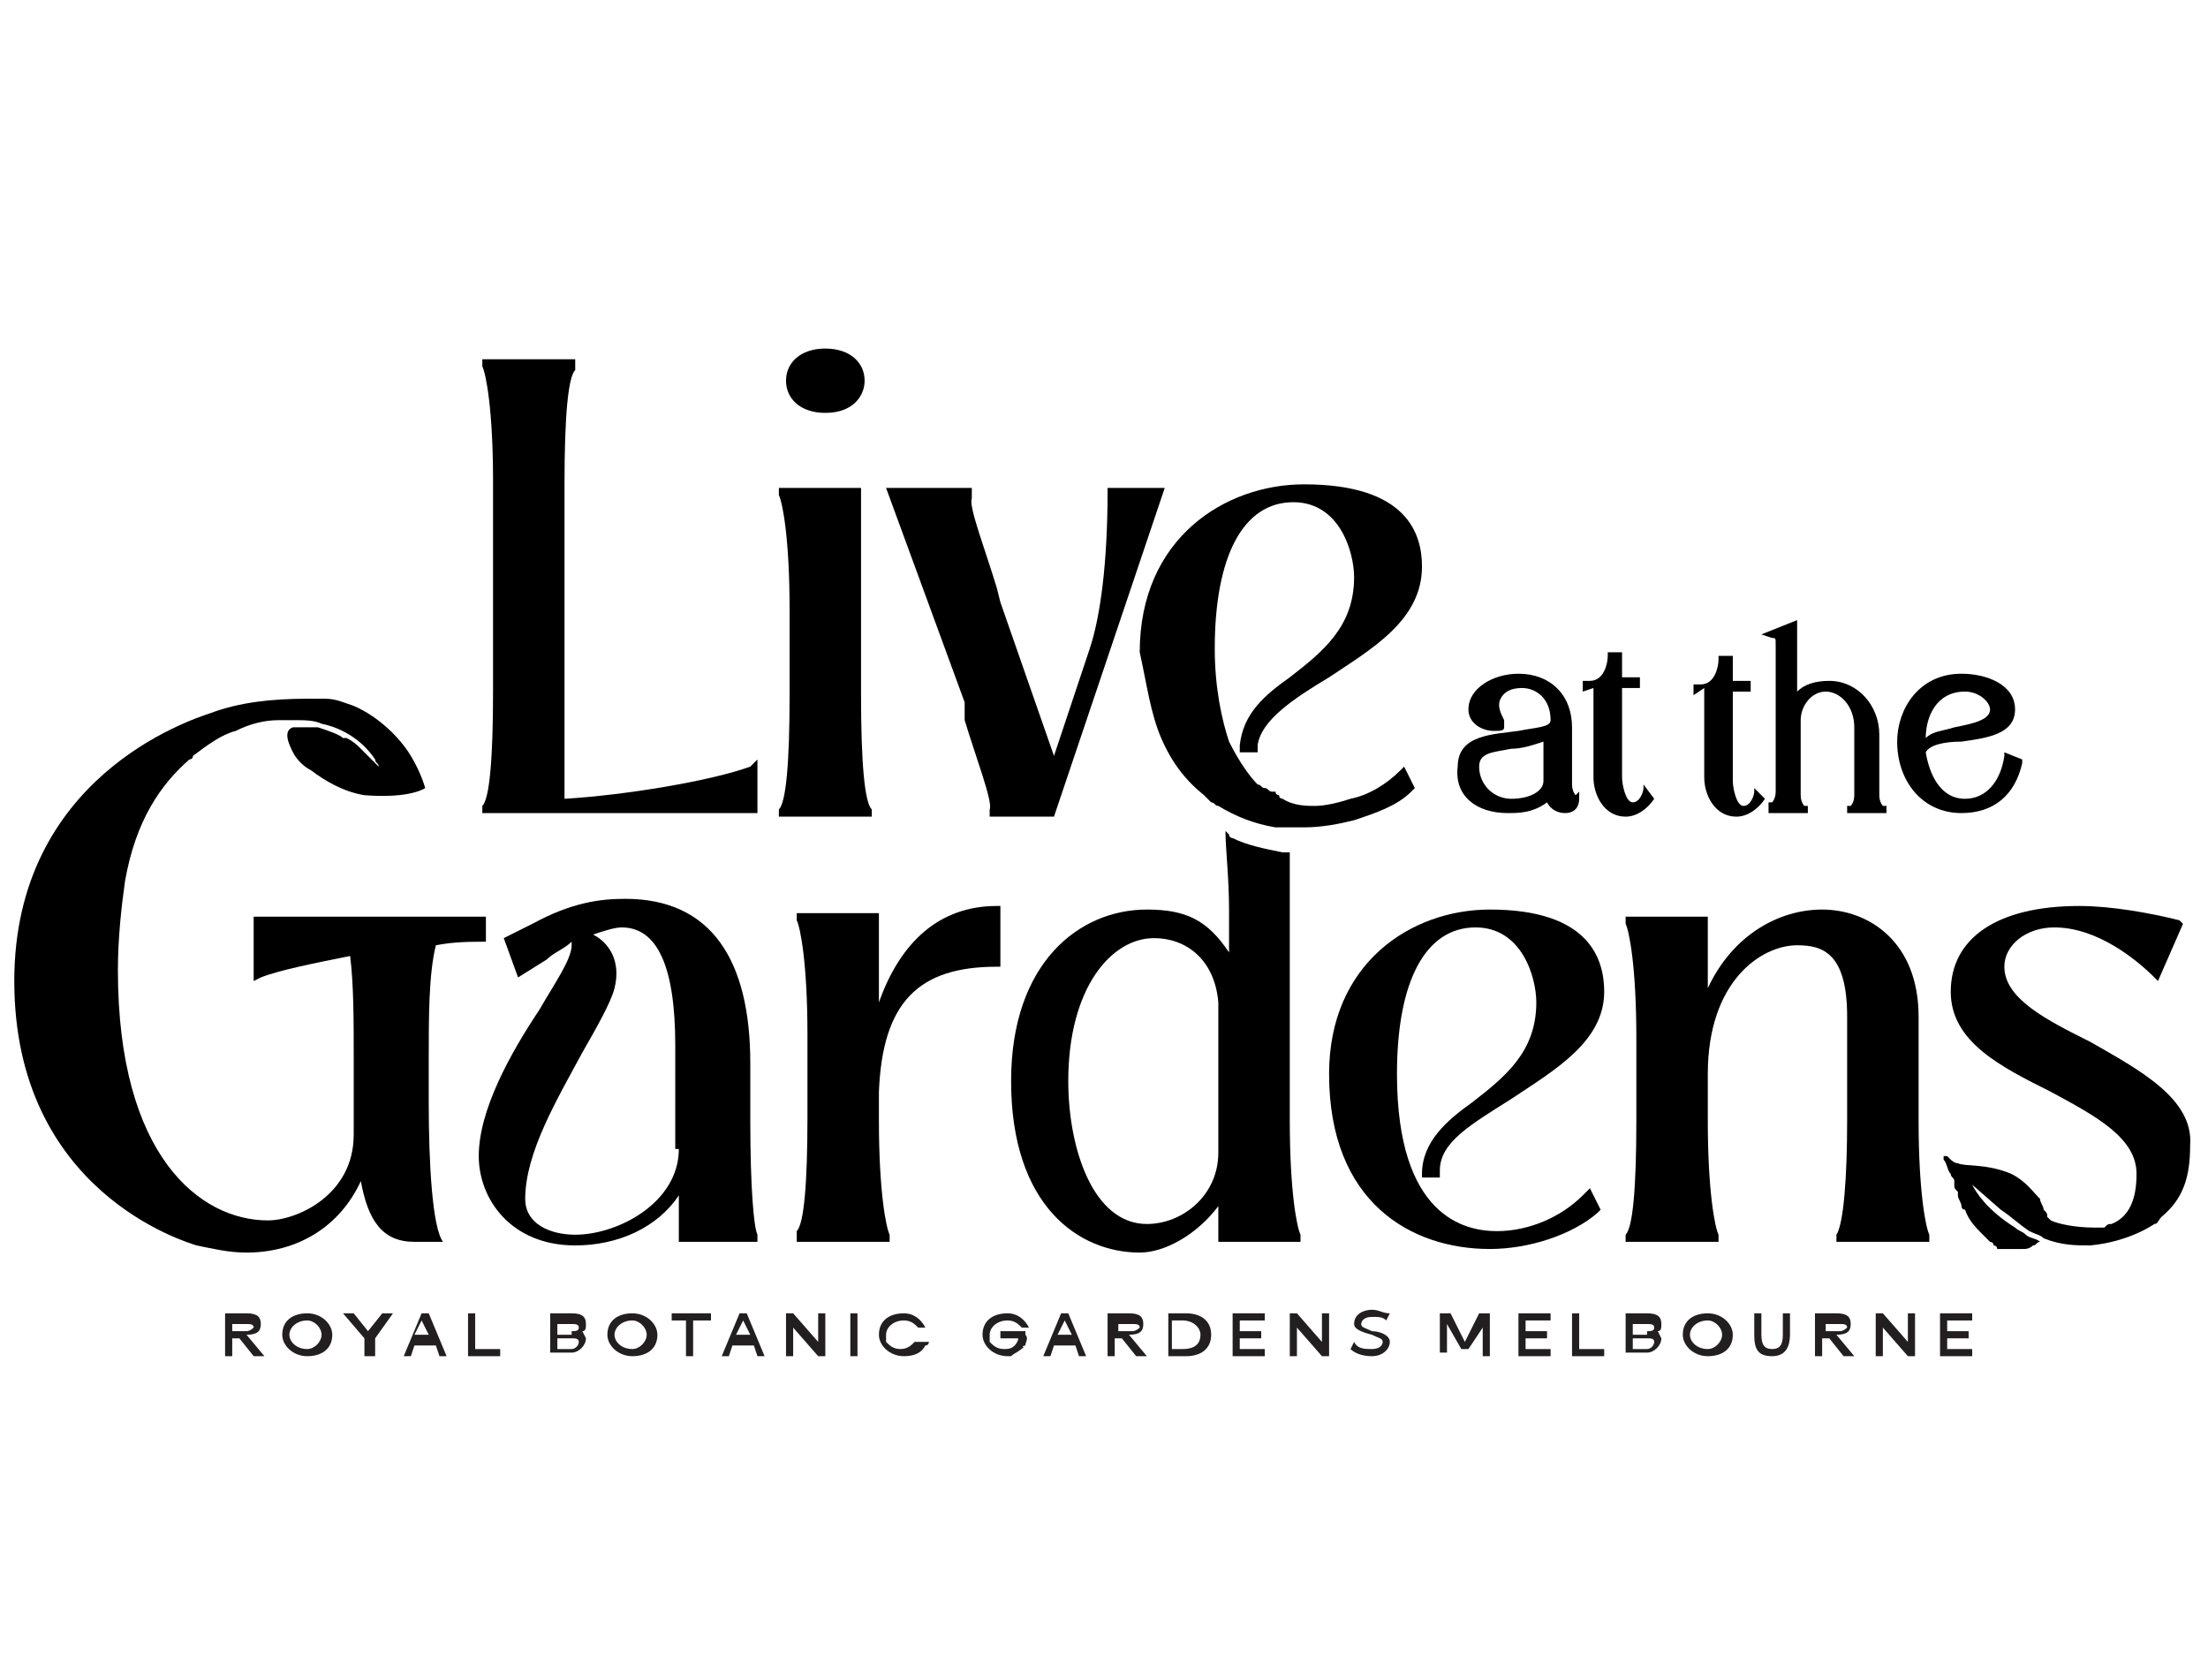
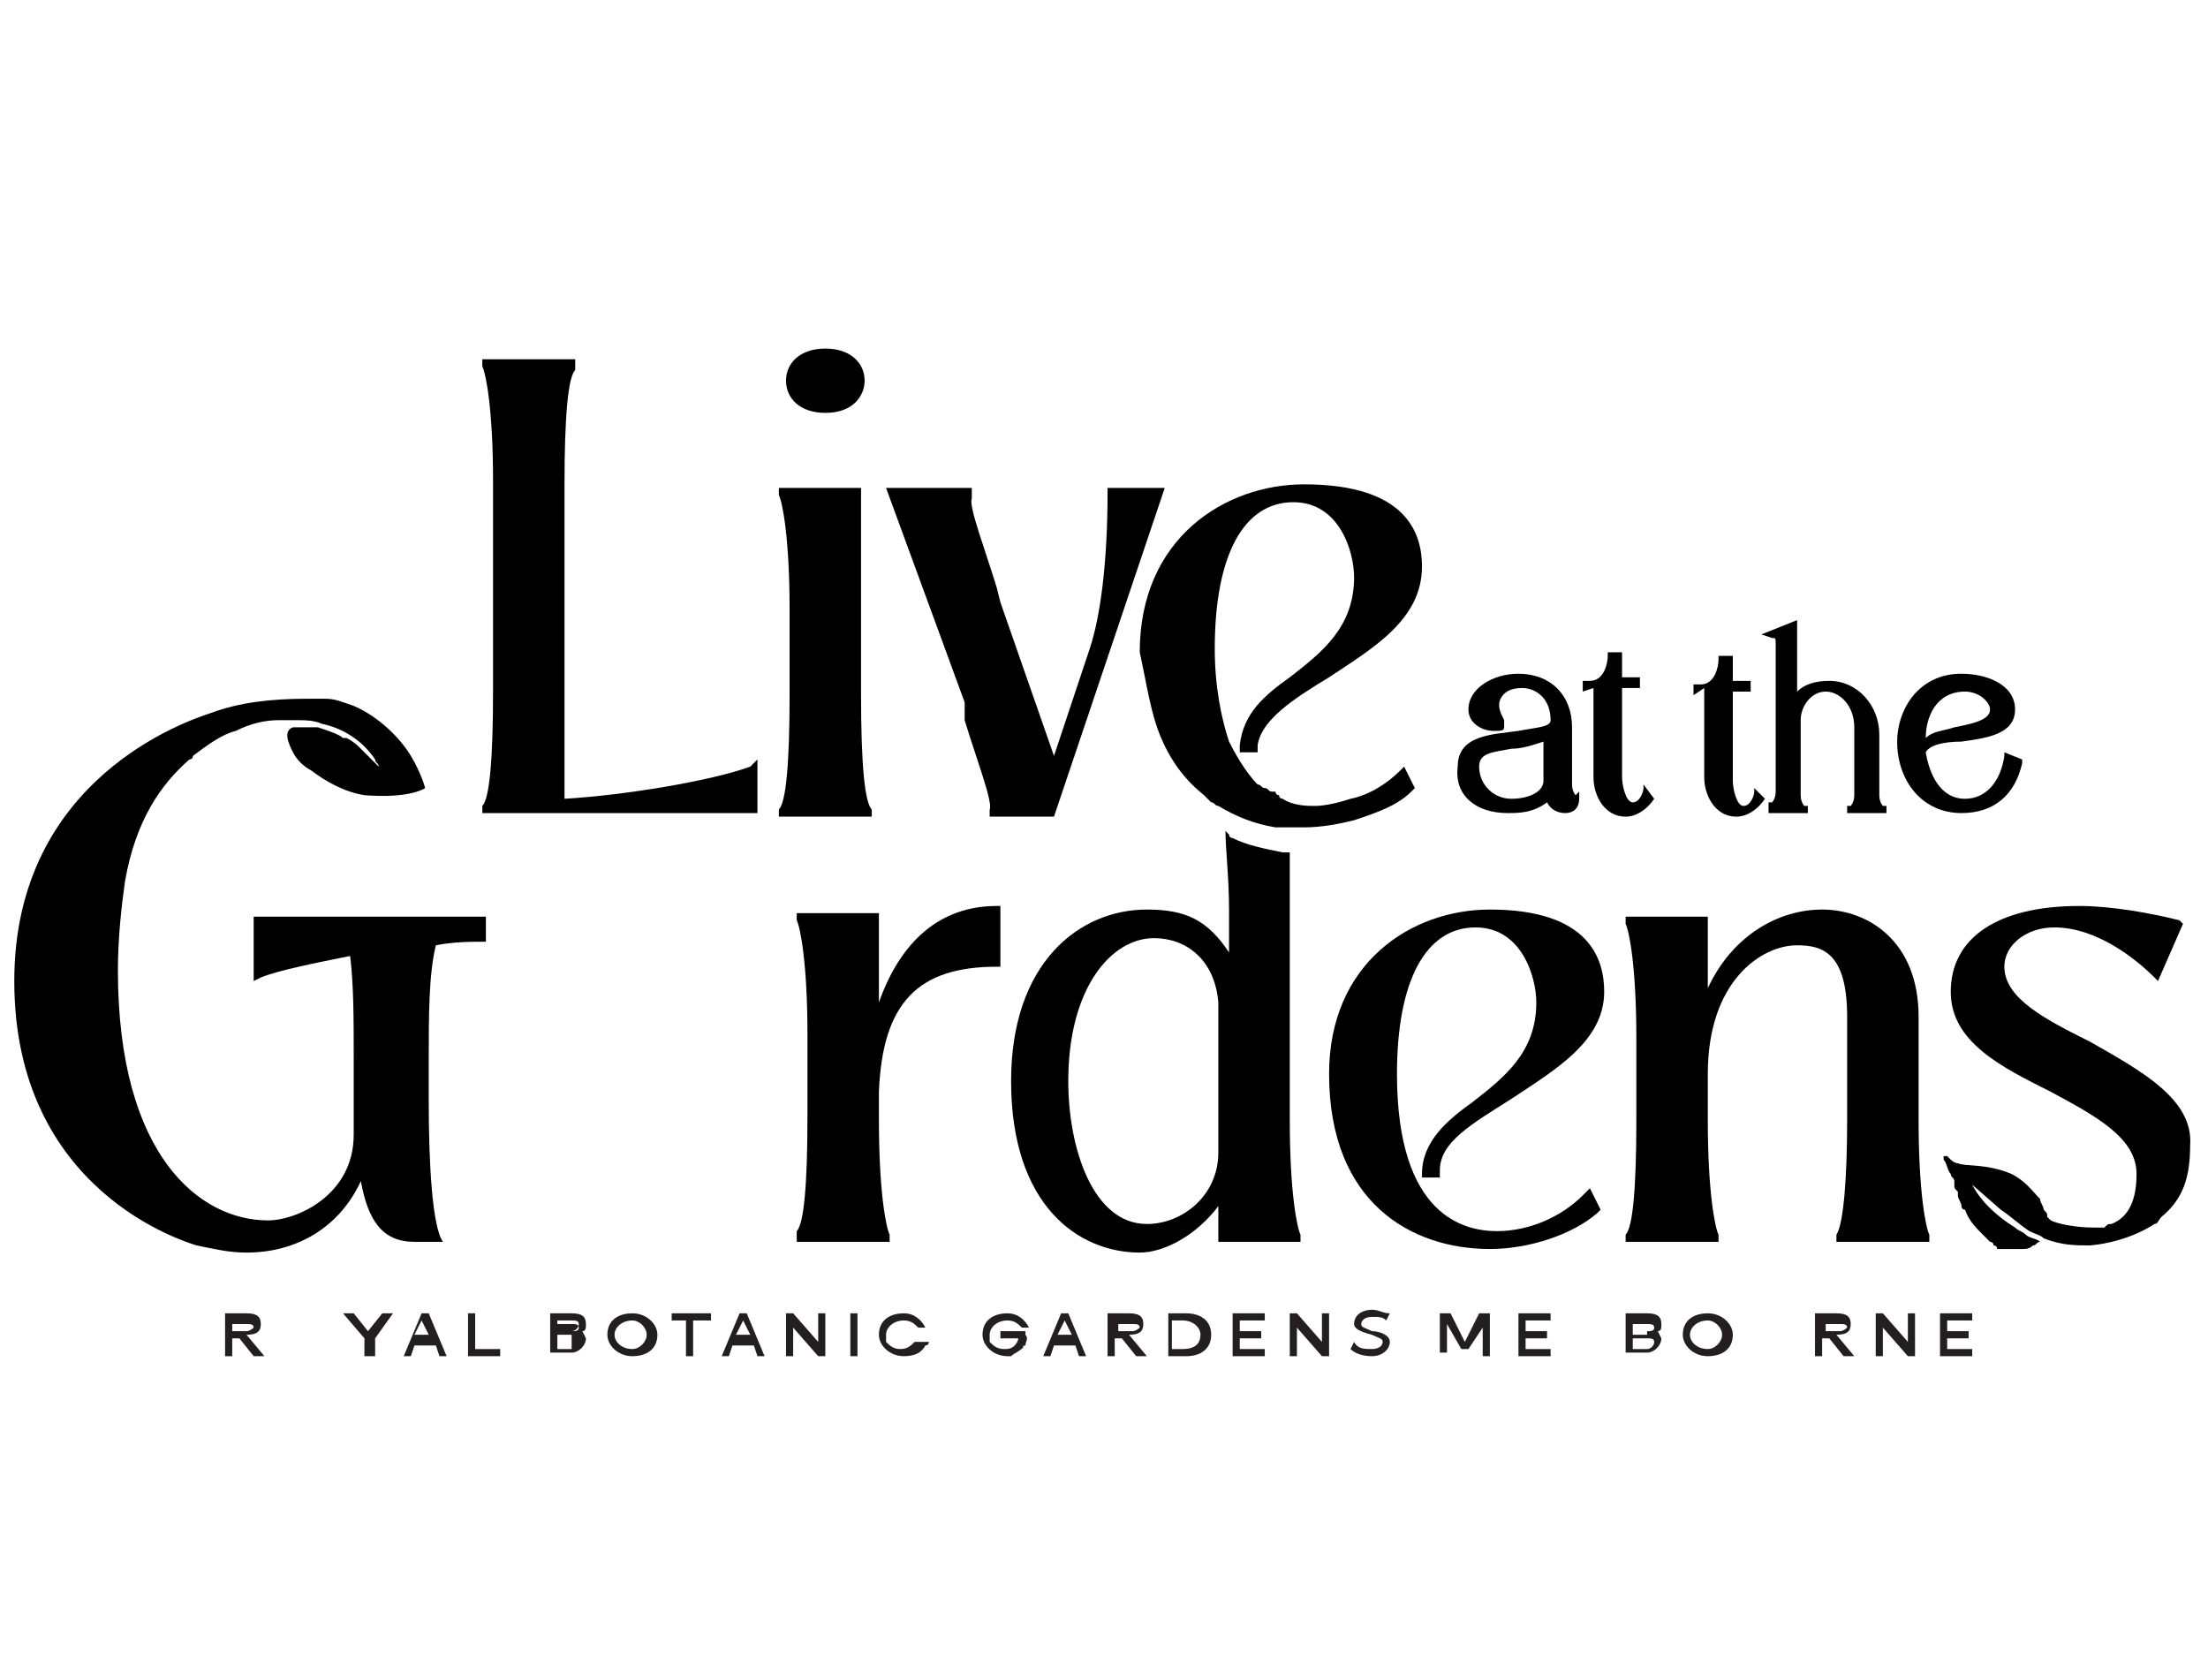
<svg xmlns="http://www.w3.org/2000/svg" version="1.1" id="Layer_1" x="0px" y="0px" viewBox="0 0 61.8 31.5" style="enable-background:new 0 0 61.8 31.5;" xml:space="preserve" width="117" height="89">
  <style type="text/css">
	.st0{fill:#231F20;}
</style>
  <g>
    <g>
      <g>
-         <path d="M21,23.6V22c0-2.9-1.1-4.6-3.5-4.6c-0.7,0-1.5,0.1-2.6,0.7l-0.8,0.4l0.4,1.1l0.8-0.5c0.2-0.2,0.5-0.3,0.7-0.5l0,0.1     c0,0.4-0.5,1.1-0.9,1.8c-0.8,1.2-1.7,2.8-1.7,4.1v0c0,1.2,0.9,2.5,2.7,2.5c1.2,0,2.3-0.5,2.9-1.4V27h2.2v-0.2l0,0     C21.1,26.6,21,25.5,21,23.6z M19,24.4c0,1.5-1.7,2.4-2.9,2.4c-0.7,0-1.4-0.3-1.4-1c0-1.3,0.9-2.8,1.6-4.1     c0.4-0.7,0.8-1.4,0.9-1.8c0.2-0.8-0.2-1.3-0.6-1.5c0.3-0.1,0.6-0.2,0.8-0.2c1,0,1.5,1.1,1.5,3.3V24.4z" />
        <path d="M28,17.6h-0.1c-1.6,0-2.7,1-3.3,2.7v-2.5h-2.3v0.2l0,0c0.1,0.2,0.3,1.2,0.3,3.2v2.3c0,1.9-0.1,3-0.3,3.2l0,0V27h2.6v-0.2     l0,0c-0.1-0.2-0.3-1.2-0.3-3.2l0-0.8c0.1-2.5,1.1-3.5,3.3-3.5H28V17.6z" />
        <path d="M34.1,26v1h2.3v-0.2l0,0c-0.1-0.2-0.3-1.2-0.3-3.2v-7.5c0,0-0.1,0-0.1,0c0,0-0.1,0-0.1,0c-0.5-0.1-1-0.2-1.4-0.4     c0,0-0.1,0-0.1-0.1c0,0-0.1-0.1-0.1-0.1c0,0.5,0.1,1.3,0.1,2.2v1.2c-0.6-0.9-1.2-1.2-2.3-1.2c-1.9,0-3.8,1.5-3.8,4.8     c0,3.5,1.9,4.8,3.6,4.8C32.6,27.3,33.5,26.8,34.1,26z M32.1,26.5c-1.5,0-2.2-2.1-2.2-4c0-2.6,1.2-4,2.4-4c0.9,0,1.7,0.6,1.8,1.8     v4.2C34.1,25.7,33.1,26.5,32.1,26.5z" />
        <path d="M44.3,25.7c-0.6,0.6-1.5,1-2.4,1c-0.9,0-2.8-0.4-2.8-4.4c0-2.6,0.8-4.1,2.2-4.1c1.3,0,1.7,1.4,1.7,2.1     c0,1.4-0.9,2.1-1.8,2.8c-0.7,0.5-1.4,1.1-1.4,2v0.1h0.5V25c0-0.8,0.9-1.3,2-2c1.2-0.8,2.6-1.6,2.6-3c0-0.9-0.4-2.3-3.2-2.3     c-2.2,0-4.5,1.5-4.5,4.6c0,3.6,2.3,4.9,4.5,4.9c1.1,0,2.3-0.4,3-1l0.1-0.1l-0.3-0.6L44.3,25.7z" />
        <path d="M51.7,20.7v2.9c0,1.6-0.1,2.9-0.3,3.2l0,0V27H54v-0.2l0,0c-0.1-0.2-0.3-1.2-0.3-3.2v-2.9c0-2.1-1.4-3-2.7-3     c-1.2,0-2.5,0.7-3.2,2.2v-2h-2.3v0.2l0,0c0.1,0.2,0.3,1.2,0.3,3.2v2.3c0,1.9-0.1,3-0.3,3.2l0,0V27h2.6v-0.2l0,0     c-0.1-0.2-0.3-1.2-0.3-3.2v-1.3c0-2.6,1.5-3.6,2.5-3.6C51,18.7,51.7,18.9,51.7,20.7z" />
        <path d="M42.2,15c0.3,0,0.7,0,1.1-0.3c0.1,0.2,0.3,0.3,0.5,0.3c0.3,0,0.4-0.2,0.4-0.4v-0.2l-0.1,0.1c0,0,0,0,0,0     c0,0-0.1-0.1-0.1-0.3v-1.6c0-0.9-0.6-1.5-1.5-1.5c-0.7,0-1.4,0.4-1.4,1c0,0.4,0.4,0.6,0.7,0.6c0.2,0,0.3,0,0.3-0.1     c0,0,0-0.1,0-0.2c-0.1-0.2-0.2-0.4-0.1-0.6c0.1-0.2,0.3-0.3,0.6-0.3c0.4,0,0.8,0.3,0.8,0.9c0,0.2-0.4,0.2-0.9,0.3     c-0.7,0.1-1.7,0.1-1.7,1C40.7,14.5,41.3,15,42.2,15z M42.3,13.2c0.3,0,0.6-0.1,0.9-0.2v1.1c0,0.3-0.4,0.5-0.9,0.5     c-0.5,0-0.9-0.4-0.9-0.9C41.4,13.3,41.8,13.3,42.3,13.2z" />
        <path d="M44.6,11.5V14c0,0.5,0.3,1.1,0.9,1.1c0.3,0,0.6-0.2,0.8-0.5l0,0L46,14.2l0,0.1c0,0.1-0.1,0.4-0.3,0.4     c-0.2,0-0.3-0.5-0.3-0.7v-2.5h0.5v-0.3h-0.5v-0.7H45v0.1c0,0.2-0.1,0.7-0.5,0.7h-0.2v0.3L44.6,11.5     C44.5,11.5,44.6,11.5,44.6,11.5z" />
        <path d="M47.7,11.5V14c0,0.5,0.3,1.1,0.9,1.1c0.3,0,0.6-0.2,0.8-0.5l0,0l-0.3-0.3l0,0.1c0,0.1-0.1,0.4-0.3,0.4     c-0.2,0-0.3-0.5-0.3-0.7v-2.5H49v-0.3h-0.5v-0.7h-0.4v0.1c0,0.2-0.1,0.7-0.5,0.7h-0.2v0.3L47.7,11.5     C47.7,11.5,47.7,11.5,47.7,11.5z" />
        <path d="M49.6,10.1c0.1,0,0.1,0,0.1,0.2v4.1c0,0.2-0.1,0.3-0.1,0.3h-0.1V15h1.1v-0.2h-0.1c0,0-0.1-0.1-0.1-0.3v-2.1     c0-0.4,0.3-0.8,0.7-0.8c0.4,0,0.8,0.4,0.8,1v1.9c0,0.2-0.1,0.3-0.1,0.3h-0.1V15h1.1v-0.2h-0.1c0,0-0.1-0.1-0.1-0.3v-1.7     c0-0.8-0.6-1.5-1.4-1.5c-0.4,0-0.7,0.1-0.9,0.3v-2l-1,0.4L49.6,10.1L49.6,10.1z" />
        <path d="M54.9,15c0.9,0,1.5-0.5,1.7-1.4l0-0.1l-0.5-0.2l0,0.1c-0.1,0.7-0.5,1.2-1.1,1.2c-0.7,0-1-0.7-1.1-1.3     c0.1-0.2,0.5-0.3,1-0.3c0.7-0.1,1.5-0.2,1.5-0.9c0-0.7-0.8-1-1.5-1c-1.2,0-1.8,1-1.8,1.9C53.1,14.1,53.8,15,54.9,15z M55,11.6     c0.4,0,0.7,0.3,0.7,0.5c0,0.3-0.5,0.4-1,0.5c-0.3,0.1-0.6,0.1-0.8,0.3C53.9,12.3,54.2,11.6,55,11.6z" />
        <path d="M15.8,14.6V5.8c0-1.9,0.1-3,0.3-3.2l0,0V2.3h-2.6v0.2l0,0c0.1,0.2,0.3,1.2,0.3,3.2v5.9c0,1.9-0.1,3-0.3,3.2l0,0v0.2h7.7     v-1.5L21,13.7C19.9,14.1,17.5,14.5,15.8,14.6z" />
        <path d="M24.4,14.9L24.4,14.9c-0.2-0.2-0.3-1.3-0.3-3.2V5.9h-2.3v0.2l0,0c0.1,0.2,0.3,1.2,0.3,3.2v2.4c0,1.9-0.1,3-0.3,3.2l0,0     v0.2h2.6V14.9z" />
        <path d="M23.1,3.8c0.8,0,1.1-0.5,1.1-0.9c0-0.5-0.4-0.9-1.1-0.9C22.4,2,22,2.4,22,2.9C22,3.4,22.4,3.8,23.1,3.8z" />
        <path d="M27,12.4c0.3,1,0.8,2.3,0.7,2.5l0,0v0.2h1.8l3.1-9.2h-1.6V6c0,2-0.2,3.5-0.5,4.4l-1,3l-1.5-4.3l-0.1-0.4     c-0.3-1-0.8-2.3-0.7-2.5l0,0V5.9h-2.4l2.2,6L27,12.4z" />
        <path d="M32.5,12.9c0.3,0.7,0.7,1.2,1.2,1.6c0.1,0.1,0.1,0.1,0.2,0.2c0.1,0,0.1,0.1,0.2,0.1c0.5,0.3,1,0.5,1.6,0.6     c0,0,0.1,0,0.1,0c0,0,0.1,0,0.1,0c0.2,0,0.4,0,0.6,0c0.5,0,1-0.1,1.4-0.2c0.6-0.2,1.2-0.4,1.6-0.8l0.1-0.1l-0.3-0.6l-0.1,0.1     c-0.4,0.4-0.9,0.7-1.4,0.8c-0.3,0.1-0.7,0.2-1,0.2c-0.2,0-0.6,0-0.9-0.2c0,0-0.1,0-0.1-0.1c0,0-0.1,0-0.1-0.1c0,0,0,0-0.1,0     c-0.1,0-0.1-0.1-0.2-0.1c-0.1,0-0.1-0.1-0.2-0.1C35,14,34.7,13.6,34.4,13c-0.2-0.6-0.4-1.5-0.4-2.6c0-2.6,0.8-4.1,2.2-4.1     c1.3,0,1.7,1.4,1.7,2.1c0,1.4-0.9,2.1-1.8,2.8c-0.7,0.5-1.3,1-1.4,1.9c0,0,0,0.1,0,0.1v0.1h0.5v-0.1c0,0,0-0.1,0-0.1     c0.1-0.7,1-1.3,2-1.9c1.2-0.8,2.6-1.6,2.6-3.1c0-0.9-0.4-2.3-3.3-2.3c-2.2,0-4.6,1.5-4.6,4.7C32.1,11.4,32.2,12.2,32.5,12.9z" />
        <path d="M7.1,19.7l0.2-0.1c0.5-0.2,1.5-0.4,2.5-0.6c0.1,0.8,0.1,1.8,0.1,2.8v2.2c0,1.7-1.6,2.4-2.4,2.4c-1.9,0-4.2-1.8-4.2-7     c0-0.9,0.1-1.8,0.2-2.5c0.3-1.7,1-2.7,1.8-3.4c0,0,0.1,0,0.1-0.1c0.4-0.3,0.8-0.6,1.2-0.7c0.4-0.2,0.8-0.3,1.2-0.3l0,0     c0,0,0,0,0.1,0c0,0,0,0,0,0l0,0c0.1,0,0.2,0,0.4,0c0.2,0,0.5,0,0.7,0.1c0.5,0.1,1.1,0.4,1.5,1c0,0.1,0.1,0.1,0.1,0.2     c0,0-0.2-0.2-0.5-0.5C10,13.1,9.9,13,9.7,12.9c0,0,0,0-0.1,0c-0.1-0.1-0.4-0.2-0.7-0.3c0,0,0,0,0,0c0,0,0,0-0.1,0c0,0,0,0-0.1,0     c-0.1,0-0.1,0-0.1,0c-0.1,0-0.3,0-0.4,0c-0.3,0.1-0.1,0.5,0,0.7c0.1,0.2,0.3,0.4,0.5,0.5c0.4,0.3,0.9,0.6,1.5,0.7     c1.3,0.1,1.7-0.2,1.7-0.2s-0.1-0.4-0.4-0.9c-0.3-0.5-0.9-1.1-1.6-1.4c-0.3-0.1-0.5-0.2-0.8-0.2c0,0,0,0-0.1,0c-0.1,0-0.3,0-0.4,0     c-1,0-1.9,0.1-2.7,0.4c-0.6,0.2-5.5,1.8-5.5,7.5c0,5.9,4.8,7.3,5.1,7.4c0.5,0.1,0.9,0.2,1.4,0.2c1.4,0,2.6-0.7,3.2-2     c0.2,1.1,0.6,1.7,1.5,1.7h0.8v0c-0.3-0.4-0.4-2.2-0.4-3.9v-1.2c0-1.2,0-2.4,0.2-3.2c0.5-0.1,1-0.1,1.4-0.1v-0.4v-0.3H7.1V19.7z" />
        <path d="M58.5,21.4c-1.2-0.6-2.4-1.2-2.4-2.1c0-0.6,0.6-1.1,1.4-1.1c1.2,0,2.3,0.9,2.8,1.4l0.1,0.1l0.7-1.6L61,18     c-0.8-0.2-1.9-0.4-2.8-0.4c-2.3,0-3.6,0.9-3.6,2.4c0,1.4,1.4,2.1,2.8,2.8c1.3,0.7,2.4,1.3,2.4,2.3c0,0.7-0.2,1.2-0.7,1.4     c0,0,0,0,0,0c0,0,0,0,0,0c0,0,0,0,0,0c0,0,0,0,0,0c0,0,0,0,0,0c-0.1,0-0.1,0-0.2,0.1c-0.1,0-0.2,0-0.3,0c-0.5,0-1-0.1-1.2-0.2     c0,0-0.1-0.1-0.1-0.1c0-0.1,0-0.1-0.1-0.2c0-0.1-0.1-0.2-0.1-0.3c-0.2-0.2-0.4-0.5-0.8-0.7c-0.7-0.3-1.3-0.2-1.5-0.3     c-0.1,0-0.2-0.1-0.2-0.1c0,0,0,0,0,0c0,0-0.1-0.1-0.1-0.1c0,0-0.1,0-0.1,0c0,0,0,0,0,0c0,0,0,0.1,0,0.1c0.1,0.1,0.1,0.3,0.2,0.4     c0,0.1,0.1,0.1,0.1,0.2c0,0,0,0,0,0c0,0,0,0.1,0,0.1c0,0.1,0,0.1,0.1,0.2c0,0,0,0.1,0,0.1c0,0.1,0.1,0.2,0.1,0.3     c0,0,0,0.1,0.1,0.1c0.1,0.3,0.3,0.5,0.5,0.7c0.1,0.1,0.1,0.1,0.2,0.2c0,0,0.1,0,0.1,0.1c0,0,0.1,0,0.1,0.1c0,0,0,0,0,0     c0,0,0,0,0.1,0c0,0,0,0,0,0c0,0,0,0,0,0c0,0,0,0,0.1,0c0,0,0,0,0,0c0,0,0.1,0,0.1,0c0,0,0,0,0,0c0,0,0.1,0,0.1,0c0,0,0,0,0,0     c0,0,0.1,0,0.1,0c0,0,0,0,0,0c0,0,0.1,0,0.1,0c0,0,0,0,0,0c0,0,0.1,0,0.1,0c0,0,0,0,0,0c0.1,0,0.2,0,0.3-0.1c0,0,0,0,0,0     c0.1,0,0.1-0.1,0.2-0.1c-0.1-0.1-0.3-0.1-0.4-0.2c-0.1-0.1-0.2-0.1-0.3-0.2c-0.8-0.5-1.1-1-1.2-1.2c0,0,0,0,0,0l0.8,0.7     c0.3,0.2,0.5,0.4,0.8,0.6c0.2,0.1,0.3,0.1,0.4,0.2c0.5,0.2,0.9,0.2,1.3,0.2c1.1-0.1,1.8-0.6,1.8-0.6s0,0,0,0     c0.1,0,0.1-0.1,0.2-0.2c0.6-0.5,0.8-1.1,0.8-2C61.4,23,59.9,22.2,58.5,21.4z" />
      </g>
    </g>
    <g>
      <path class="st0" d="M7.4,30.2H7.1l-0.4-0.5H6.5l0,0.5H6.3V29h0.6c0.3,0,0.4,0.1,0.4,0.3c0,0.2-0.1,0.3-0.4,0.3L7.4,30.2z     M6.5,29.5h0.4c0.1,0,0.2-0.1,0.2-0.1c0-0.1-0.1-0.1-0.2-0.1H6.5V29.5z" />
-       <path class="st0" d="M7.9,29.6c0-0.4,0.3-0.6,0.7-0.6c0.4,0,0.7,0.3,0.7,0.6c0,0.4-0.3,0.6-0.7,0.6C8.2,30.2,7.9,29.9,7.9,29.6z     M9,29.6c0-0.2-0.2-0.4-0.4-0.4c-0.3,0-0.5,0.2-0.5,0.4c0,0.2,0.2,0.4,0.5,0.4C8.8,30,9,29.8,9,29.6z" />
      <path class="st0" d="M10.4,30.2h-0.2v-0.5L9.6,29h0.3l0.4,0.5l0.4-0.5h0.3l-0.5,0.7V30.2z" />
      <path class="st0" d="M11.6,29.9l-0.1,0.3h-0.2l0.5-1.2h0.2l0.5,1.2h-0.2l-0.1-0.3H11.6z M11.8,29.2l-0.2,0.4H12L11.8,29.2z" />
      <path class="st0" d="M14,30.2h-0.9V29h0.2v1H14V30.2z" />
-       <path class="st0" d="M15.4,29H16c0.3,0,0.4,0.1,0.4,0.3c0,0.1,0,0.2-0.1,0.2v0c0,0,0.1,0.2,0.1,0.2c0,0.2-0.2,0.4-0.4,0.4h-0.6V29    z M16,29.5c0.1,0,0.2,0,0.2-0.1c0-0.1-0.1-0.1-0.2-0.1h-0.4v0.3H16z M16,30c0.1,0,0.2-0.1,0.2-0.2c0-0.1-0.1-0.1-0.2-0.1h-0.4V30    H16z" />
+       <path class="st0" d="M15.4,29H16c0.3,0,0.4,0.1,0.4,0.3c0,0.1,0,0.2-0.1,0.2v0c0,0,0.1,0.2,0.1,0.2c0,0.2-0.2,0.4-0.4,0.4h-0.6V29    z M16,29.5c0.1,0,0.2,0,0.2-0.1c0-0.1-0.1-0.1-0.2-0.1h-0.4v0.3H16z c0.1,0,0.2-0.1,0.2-0.2c0-0.1-0.1-0.1-0.2-0.1h-0.4V30    H16z" />
      <path class="st0" d="M17,29.6c0-0.4,0.3-0.6,0.7-0.6c0.4,0,0.7,0.3,0.7,0.6c0,0.4-0.3,0.6-0.7,0.6C17.3,30.2,17,29.9,17,29.6z     M18.1,29.6c0-0.2-0.2-0.4-0.4-0.4c-0.3,0-0.5,0.2-0.5,0.4c0,0.2,0.2,0.4,0.5,0.4C17.9,30,18.1,29.8,18.1,29.6z" />
      <path class="st0" d="M19.4,29.2v1h-0.2v-1h-0.4V29h1.1v0.2H19.4z" />
      <path class="st0" d="M20.5,29.9l-0.1,0.3h-0.2l0.5-1.2h0.2l0.5,1.2h-0.2l-0.1-0.3H20.5z M20.8,29.2l-0.2,0.4H21L20.8,29.2z" />
      <path class="st0" d="M23.1,30.2h-0.2l-0.7-0.8v0.8h-0.2V29h0.2l0.7,0.8V29h0.2V30.2z" />
      <path class="st0" d="M23.8,30.2V29h0.2v1.2H23.8z" />
      <path class="st0" d="M26,29.8c0,0,0,0.1-0.1,0.1c-0.1,0.2-0.3,0.3-0.6,0.3h0c-0.4,0-0.7-0.3-0.7-0.6c0-0.4,0.3-0.6,0.7-0.6    c0.3,0,0.5,0.2,0.6,0.4l-0.2,0c-0.1-0.1-0.2-0.2-0.4-0.2c-0.3,0-0.5,0.2-0.5,0.4c0,0.1,0,0.1,0,0.2c0.1,0.1,0.2,0.2,0.4,0.2h0    c0.2,0,0.3-0.1,0.4-0.2L26,29.8z" />
      <path class="st0" d="M28.7,29.9L28.7,29.9C28.6,29.9,28.6,30,28.7,29.9C28.6,30,28.6,30,28.7,29.9c-0.2,0.2-0.3,0.2-0.4,0.3l0,0    c0,0,0,0-0.1,0h0c-0.4,0-0.7-0.3-0.7-0.6c0-0.4,0.3-0.6,0.7-0.6c0.3,0,0.5,0.2,0.6,0.4l-0.2,0c-0.1-0.1-0.2-0.2-0.4-0.2    c-0.3,0-0.5,0.2-0.5,0.4c0,0.1,0,0.1,0,0.2c0.1,0.1,0.2,0.2,0.4,0.2h0c0.1,0,0.2,0,0.3-0.1l0,0c0,0,0.1-0.1,0.1-0.2l-0.5,0v-0.2    h0.7l0,0c0,0,0,0,0,0.1C28.8,29.7,28.7,29.8,28.7,29.9z" />
      <path class="st0" d="M29.5,29.9l-0.1,0.3h-0.2l0.5-1.2h0.2l0.5,1.2h-0.2l-0.1-0.3H29.5z M29.8,29.2l-0.2,0.4H30L29.8,29.2z" />
      <path class="st0" d="M32.1,30.2h-0.3l-0.4-0.5h-0.2l0,0.5h-0.2V29h0.6c0.3,0,0.4,0.1,0.4,0.3c0,0.2-0.1,0.3-0.4,0.3L32.1,30.2z     M31.3,29.5h0.4c0.1,0,0.2-0.1,0.2-0.1c0-0.1-0.1-0.1-0.2-0.1h-0.4V29.5z" />
      <path class="st0" d="M33.9,29.6c0,0.4-0.3,0.6-0.7,0.6h-0.5V29h0.5C33.6,29,33.9,29.2,33.9,29.6z M33.6,29.6    c0-0.2-0.2-0.4-0.5-0.4h-0.3V30h0.3C33.5,30,33.6,29.8,33.6,29.6z" />
      <path class="st0" d="M35.4,30.2h-0.9V29h0.9v0.2h-0.7v0.3h0.6v0.2h-0.6V30h0.7V30.2z" />
      <path class="st0" d="M37.2,30.2H37l-0.7-0.8v0.8h-0.2V29h0.2l0.7,0.8V29h0.2V30.2z" />
      <path class="st0" d="M37.8,30l0.1-0.2C38,30,38.2,30,38.4,30c0.2,0,0.3-0.1,0.3-0.2c0-0.1-0.1-0.1-0.3-0.2l0,0c0,0,0,0,0,0    c-0.4-0.1-0.5-0.2-0.5-0.3c0-0.3,0.3-0.4,0.5-0.4c0.2,0,0.3,0.1,0.5,0.1l-0.1,0.2c-0.1-0.1-0.2-0.1-0.4-0.1    c-0.2,0-0.3,0.1-0.3,0.2c0,0.1,0.1,0.1,0.3,0.2c0.2,0,0.5,0.1,0.5,0.3c0,0.2-0.2,0.4-0.5,0.4C38.1,30.2,37.9,30.1,37.8,30z" />
      <path class="st0" d="M41.5,30.2v-0.8L41.1,30h-0.2l-0.4-0.7v0.8h-0.2V29h0.3l0.4,0.8l0.4-0.8h0.3v1.2H41.5z" />
      <path class="st0" d="M43.4,30.2h-0.9V29h0.9v0.2h-0.7v0.3h0.6v0.2h-0.6V30h0.7V30.2z" />
-       <path class="st0" d="M44.9,30.2H44V29h0.2v1h0.7V30.2z" />
      <path class="st0" d="M45.5,29h0.6c0.3,0,0.4,0.1,0.4,0.3c0,0.1,0,0.2-0.1,0.2v0c0,0,0.1,0.2,0.1,0.2c0,0.2-0.2,0.4-0.4,0.4h-0.6    V29z M46.1,29.5c0.1,0,0.2,0,0.2-0.1c0-0.1-0.1-0.1-0.2-0.1h-0.4v0.3H46.1z M46.1,30c0.1,0,0.2-0.1,0.2-0.2c0-0.1-0.1-0.1-0.2-0.1    h-0.4V30H46.1z" />
      <path class="st0" d="M47.1,29.6c0-0.4,0.3-0.6,0.7-0.6c0.4,0,0.7,0.3,0.7,0.6c0,0.4-0.3,0.6-0.7,0.6    C47.4,30.2,47.1,29.9,47.1,29.6z M48.2,29.6c0-0.2-0.2-0.4-0.4-0.4c-0.3,0-0.5,0.2-0.5,0.4c0,0.2,0.2,0.4,0.5,0.4    C48,30,48.2,29.8,48.2,29.6z" />
-       <path class="st0" d="M49.1,29.6V29h0.2v0.6c0,0.3,0.1,0.4,0.3,0.4c0.2,0,0.3-0.1,0.3-0.4V29h0.2v0.6c0,0.3-0.1,0.6-0.5,0.6    C49.2,30.2,49.1,30,49.1,29.6z" />
      <path class="st0" d="M51.9,30.2h-0.3l-0.4-0.5h-0.2l0,0.5h-0.2V29h0.6c0.3,0,0.4,0.1,0.4,0.3c0,0.2-0.1,0.3-0.4,0.3L51.9,30.2z     M51.1,29.5h0.4c0.1,0,0.2-0.1,0.2-0.1c0-0.1-0.1-0.1-0.2-0.1h-0.4V29.5z" />
      <path class="st0" d="M53.6,30.2h-0.2l-0.7-0.8v0.8h-0.2V29h0.2l0.7,0.8V29h0.2V30.2z" />
      <path class="st0" d="M55.2,30.2h-0.9V29h0.9v0.2h-0.7v0.3h0.6v0.2h-0.6V30h0.7V30.2z" />
    </g>
  </g>
</svg>